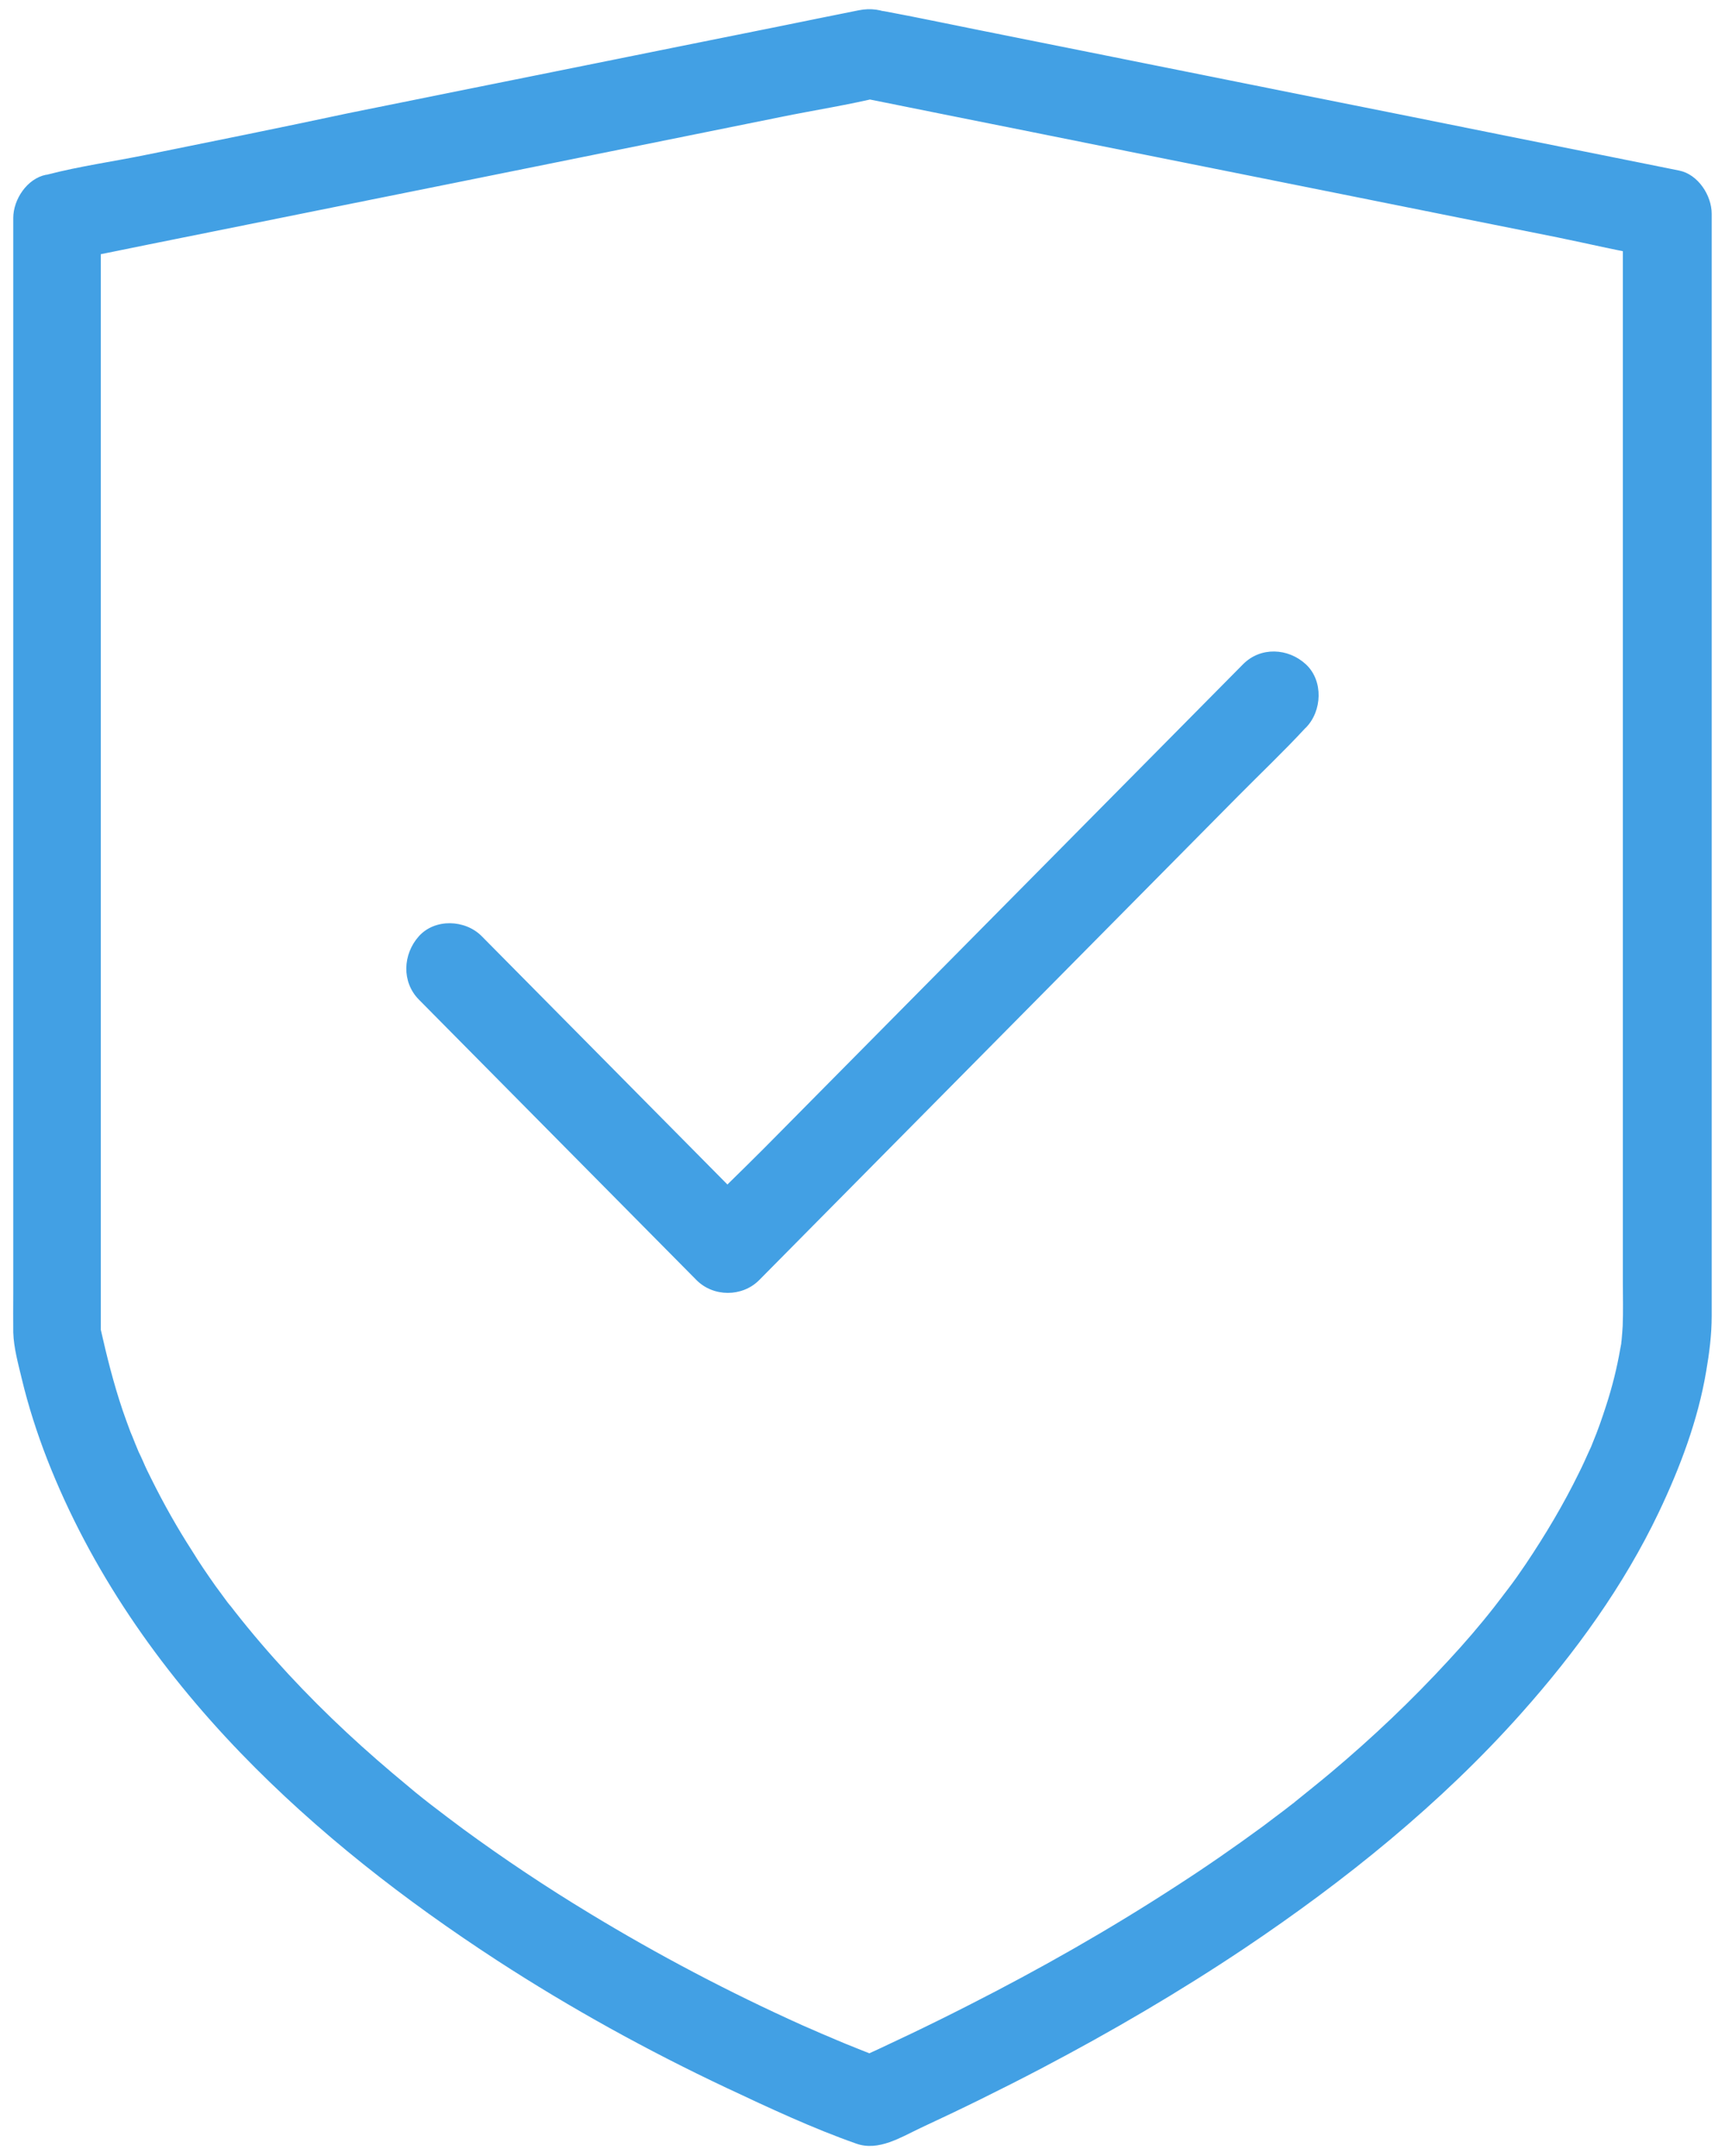
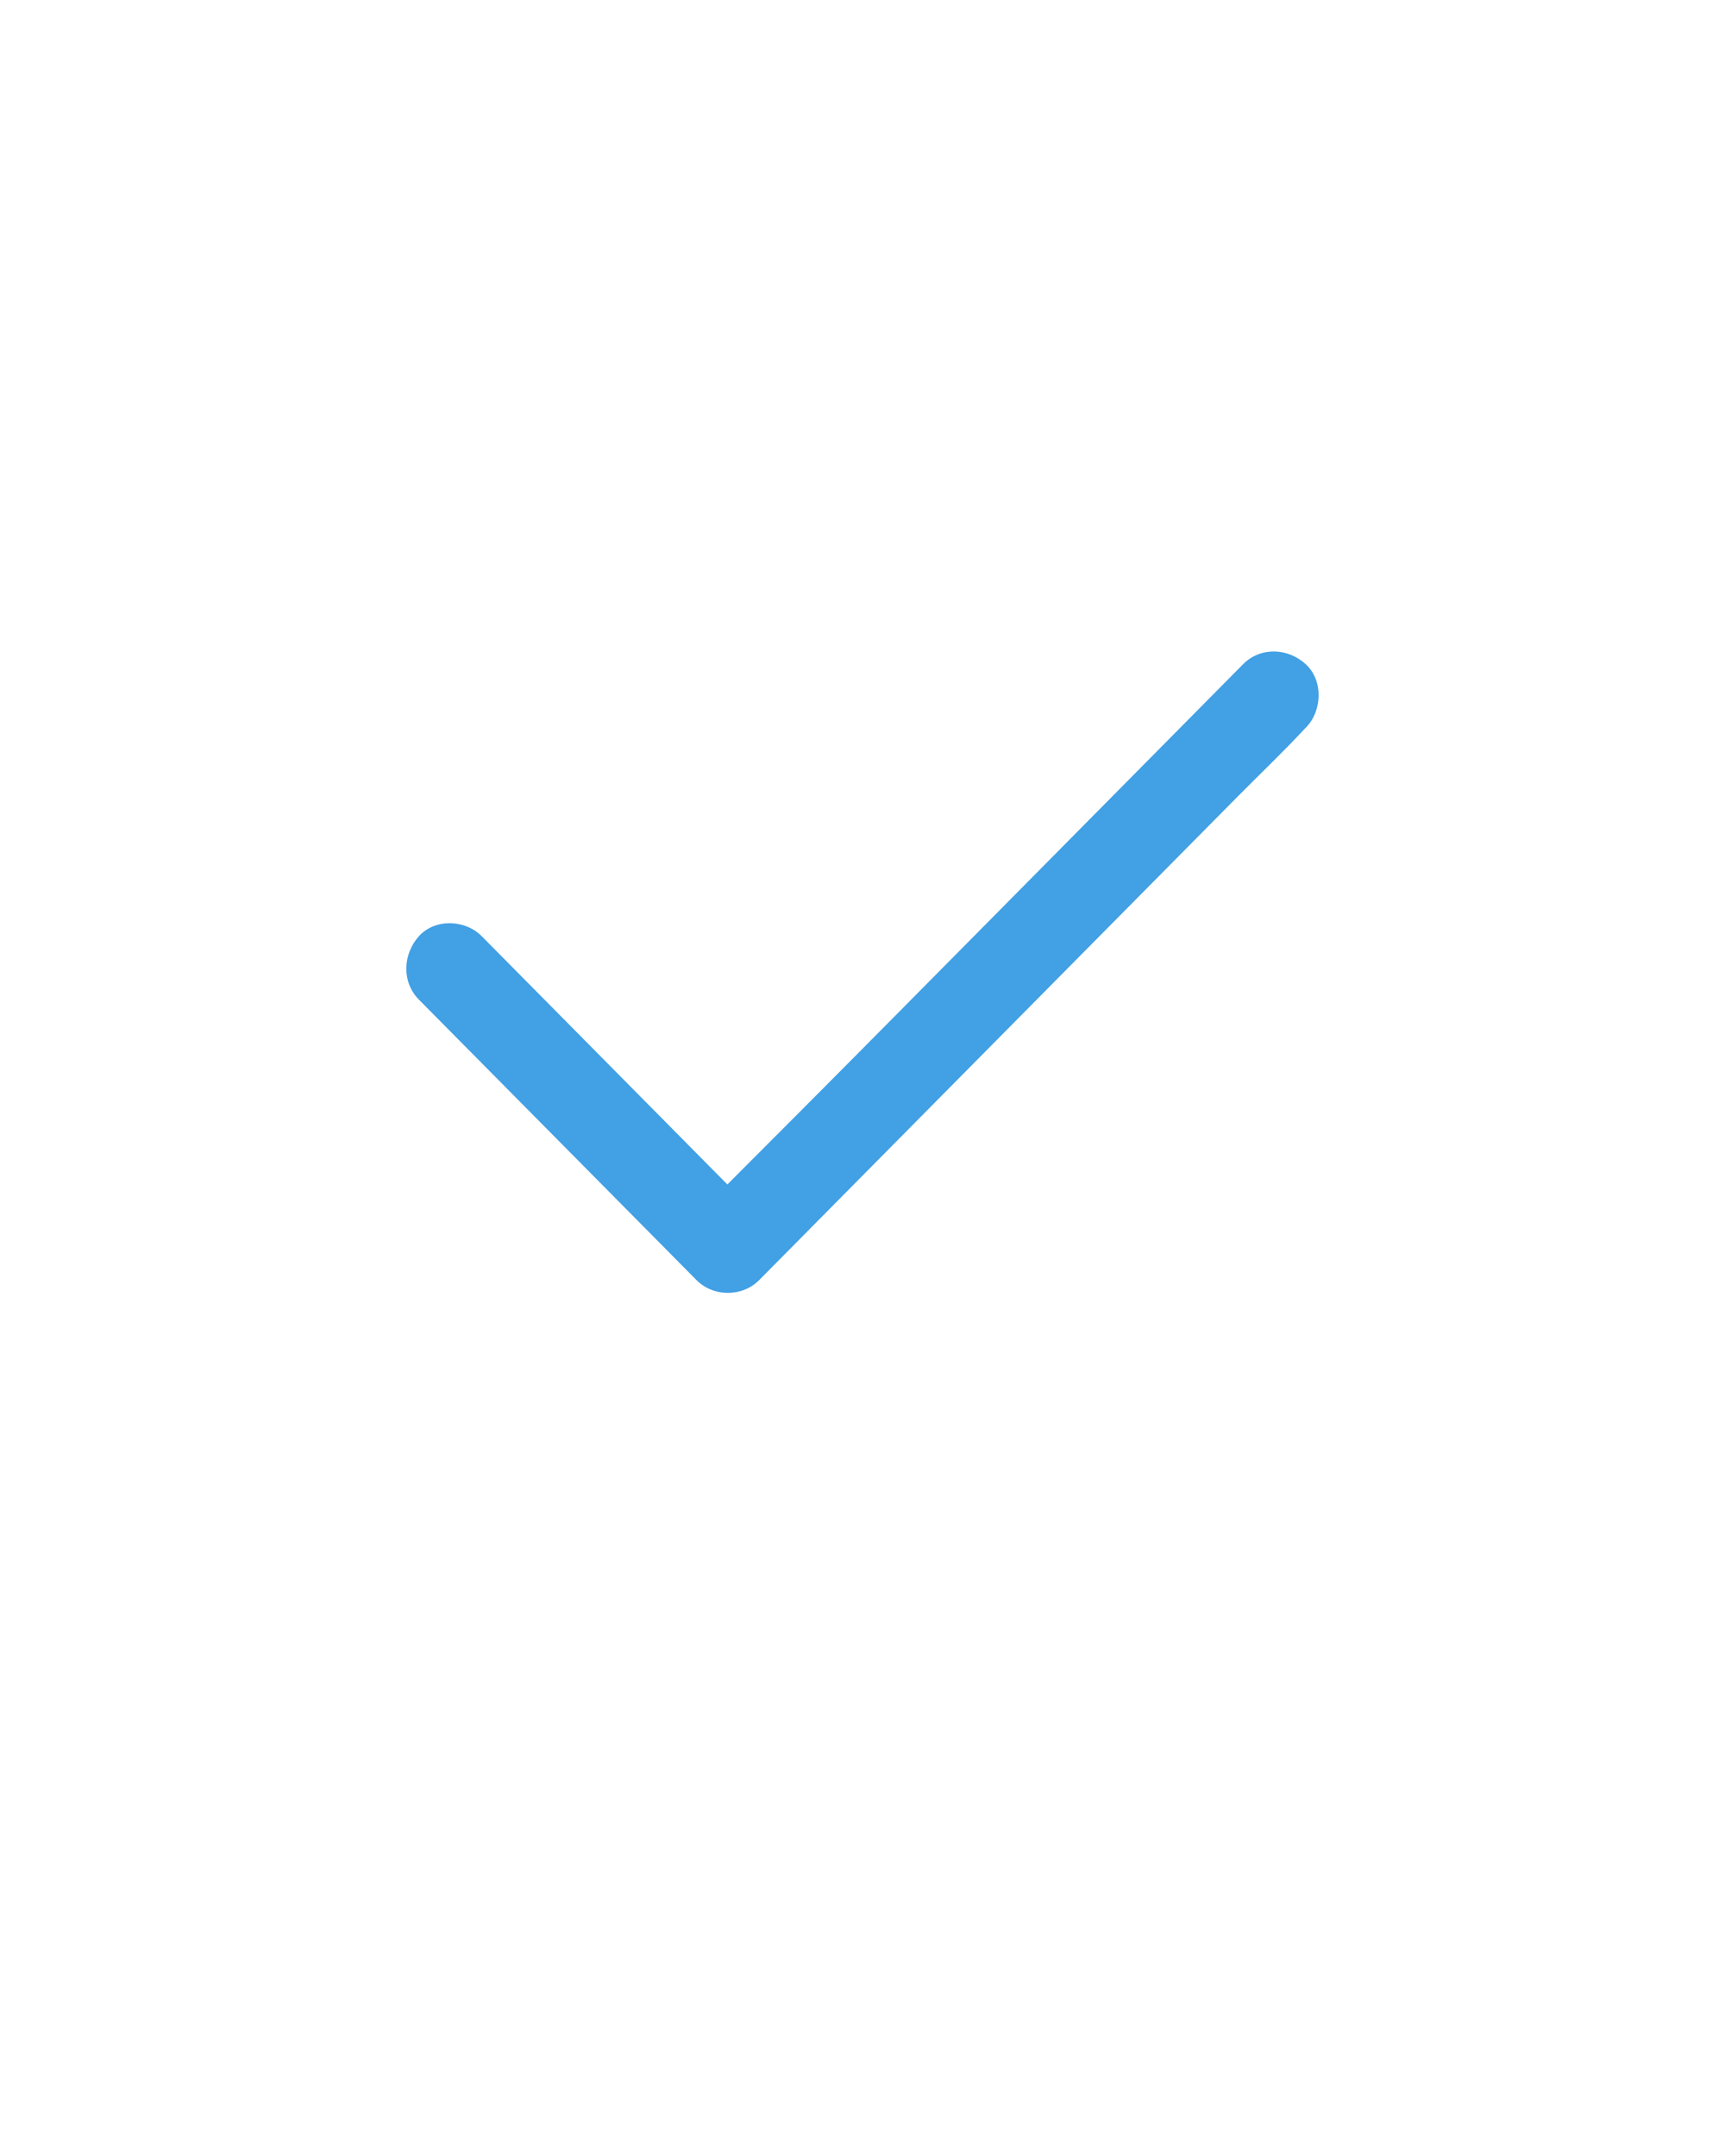
<svg xmlns="http://www.w3.org/2000/svg" width="32px" height="40px" viewBox="0 0 32 40" version="1.1">
  <title>np_safe_1929834_42A0E4</title>
  <g id="Final" stroke="none" stroke-width="1" fill="none" fill-rule="evenodd">
    <g id="Insurance" transform="translate(-791, -1215)" fill="#42A0E4" fill-rule="nonzero">
      <g id="np_safe_1929834_42A0E4" transform="translate(791, 1215)">
-         <path d="M15.942,1.807 C16.432,1.907 16.926,2.003 17.414,2.103 C18.585,2.339 19.758,2.571 20.931,2.809 C22.354,3.095 23.779,3.378 25.204,3.665 C26.434,3.911 27.667,4.161 28.896,4.405 C29.488,4.525 30.089,4.674 30.686,4.762 C30.694,4.762 30.702,4.766 30.71,4.766 C30.508,4.5 30.307,4.23 30.105,3.964 L30.105,5.685 L30.105,9.94 L30.105,15.296 L30.105,20.391 L30.105,23.785 C30.105,24.054 30.113,24.33 30.102,24.6 C30.098,24.686 30.089,24.774 30.082,24.862 C30.079,24.887 30.074,24.915 30.074,24.942 C30.057,25.105 30.115,24.668 30.09,24.829 C30.082,24.896 30.07,24.959 30.057,25.025 C29.995,25.383 29.906,25.737 29.794,26.081 C29.72,26.31 29.643,26.533 29.551,26.754 C29.542,26.779 29.531,26.804 29.521,26.829 C29.459,26.987 29.567,26.746 29.557,26.737 C29.565,26.746 29.478,26.92 29.472,26.937 C29.414,27.066 29.357,27.194 29.294,27.319 C29.006,27.909 28.669,28.474 28.304,29.018 C28.197,29.176 28.09,29.33 27.975,29.48 C27.917,29.555 27.86,29.63 27.802,29.709 C27.802,29.709 27.942,29.53 27.865,29.626 C27.848,29.646 27.835,29.663 27.819,29.684 C27.786,29.731 27.75,29.771 27.717,29.817 C27.45,30.158 27.166,30.487 26.875,30.801 C26.192,31.544 25.46,32.239 24.687,32.888 C24.47,33.07 24.246,33.248 24.024,33.428 C24,33.448 23.972,33.478 23.942,33.494 C24.098,33.403 24.024,33.428 23.983,33.461 C23.926,33.508 23.868,33.547 23.811,33.594 C23.687,33.689 23.561,33.78 23.436,33.877 C22.909,34.264 22.37,34.638 21.824,34.99 C20.577,35.801 19.288,36.533 17.967,37.204 C17.235,37.578 16.49,37.932 15.743,38.271 C15.952,38.242 16.167,38.218 16.376,38.188 C16.225,38.135 16.077,38.075 15.924,38.014 C15.746,37.944 15.575,37.873 15.401,37.798 C15.335,37.768 15.207,37.715 15.5,37.839 C15.475,37.826 15.447,37.819 15.421,37.806 C15.363,37.781 15.302,37.756 15.243,37.731 C15.125,37.678 15.005,37.628 14.881,37.573 C13.524,36.962 12.205,36.268 10.934,35.496 C10.131,35.01 9.352,34.49 8.595,33.936 C8.398,33.79 8.2,33.64 8.003,33.488 C7.891,33.401 8.148,33.604 8.006,33.491 C7.957,33.454 7.913,33.416 7.862,33.378 C7.76,33.298 7.659,33.215 7.562,33.132 C7.176,32.813 6.797,32.484 6.431,32.143 C5.682,31.445 4.983,30.697 4.35,29.89 C4.314,29.841 4.186,29.671 4.334,29.874 C4.297,29.824 4.26,29.774 4.218,29.724 C4.144,29.625 4.07,29.52 3.996,29.422 C3.848,29.211 3.7,28.998 3.566,28.777 C3.289,28.348 3.039,27.904 2.812,27.447 C2.755,27.334 2.7,27.223 2.651,27.106 C2.626,27.048 2.598,26.99 2.572,26.937 C2.559,26.907 2.547,26.879 2.536,26.85 C2.523,26.82 2.467,26.687 2.523,26.817 C2.58,26.958 2.493,26.747 2.482,26.717 C2.462,26.667 2.441,26.614 2.419,26.564 C2.37,26.431 2.32,26.298 2.274,26.162 C2.107,25.667 1.982,25.168 1.867,24.658 C1.817,24.433 1.858,24.849 1.87,24.738 C1.873,24.713 1.87,24.684 1.87,24.658 L1.87,24.339 L1.87,21.302 L1.87,16.445 L1.87,11.089 L1.87,6.534 L1.87,4.149 L1.87,4.036 C1.667,4.302 1.467,4.571 1.265,4.837 C1.761,4.738 2.26,4.638 2.761,4.535 C3.965,4.294 5.171,4.049 6.376,3.807 C7.827,3.516 9.279,3.222 10.732,2.929 C11.985,2.676 13.245,2.422 14.498,2.168 C15.11,2.043 15.732,1.948 16.34,1.799 C16.349,1.795 16.357,1.795 16.365,1.795 C16.789,1.709 17.069,1.18 16.941,0.773 C16.796,0.321 16.381,0.1 15.929,0.191 C15.432,0.291 14.934,0.391 14.432,0.494 C13.228,0.735 12.023,0.979 10.817,1.222 C9.367,1.513 7.914,1.807 6.462,2.1 C5.227,2.364 3.973,2.617 2.719,2.871 C2.11,2.996 1.482,3.082 0.876,3.24 C0.868,3.243 0.86,3.243 0.852,3.243 C0.503,3.313 0.246,3.7 0.246,4.044 L0.246,5.765 L0.246,10.004 L0.246,15.359 L0.246,20.512 L0.246,24.006 C0.246,24.242 0.243,24.485 0.246,24.721 C0.255,25.007 0.337,25.299 0.403,25.577 C0.526,26.089 0.686,26.587 0.876,27.076 C1.679,29.129 2.945,30.946 4.462,32.52 C5.885,33.996 7.518,35.263 9.228,36.376 C10.59,37.261 12.016,38.047 13.485,38.74 C14.271,39.109 15.067,39.483 15.886,39.771 C16.3,39.917 16.713,39.651 17.087,39.475 C17.84,39.126 18.583,38.76 19.32,38.374 C20.611,37.696 21.873,36.958 23.09,36.144 C24.952,34.894 26.725,33.467 28.222,31.785 C29.222,30.663 30.121,29.422 30.771,28.059 C31.166,27.228 31.498,26.35 31.651,25.441 C31.709,25.105 31.753,24.762 31.753,24.418 L31.753,22.349 L31.753,17.903 L31.753,12.509 L31.753,7.53 L31.753,4.397 L31.753,3.965 C31.753,3.624 31.498,3.233 31.148,3.164 C30.658,3.064 30.164,2.967 29.676,2.868 C28.505,2.632 27.332,2.399 26.159,2.161 C24.736,1.875 23.311,1.593 21.886,1.305 C20.656,1.059 19.423,0.81 18.194,0.565 C17.599,0.446 17.001,0.319 16.404,0.208 C16.396,0.208 16.388,0.205 16.38,0.205 C15.96,0.122 15.472,0.324 15.368,0.787 C15.276,1.197 15.493,1.716 15.942,1.807 L15.942,1.807 Z" id="Path" />
-         <path d="M7.771,18.546 L12.92,23.749 C13.232,24.064 13.767,24.068 14.084,23.749 C14.416,23.413 14.755,23.07 15.087,22.735 C15.897,21.917 16.702,21.102 17.513,20.283 C18.487,19.299 19.462,18.313 20.433,17.332 C21.28,16.476 22.127,15.62 22.974,14.764 C23.385,14.349 23.809,13.946 24.207,13.517 C24.211,13.509 24.221,13.504 24.224,13.501 C24.528,13.193 24.553,12.628 24.224,12.324 C23.895,12.021 23.385,11.995 23.059,12.324 C22.727,12.66 22.388,13.002 22.056,13.338 C21.247,14.156 20.441,14.97 19.63,15.79 C18.656,16.774 17.681,17.759 16.711,18.74 C15.864,19.596 15.017,20.452 14.17,21.308 C13.758,21.724 13.327,22.123 12.936,22.555 C12.933,22.563 12.923,22.568 12.92,22.572 L14.084,22.572 L8.936,17.369 C8.632,17.061 8.072,17.036 7.771,17.369 C7.472,17.703 7.447,18.218 7.771,18.546 Z" id="Path" />
+         <path d="M7.771,18.546 L12.92,23.749 C13.232,24.064 13.767,24.068 14.084,23.749 C14.416,23.413 14.755,23.07 15.087,22.735 C15.897,21.917 16.702,21.102 17.513,20.283 C18.487,19.299 19.462,18.313 20.433,17.332 C21.28,16.476 22.127,15.62 22.974,14.764 C23.385,14.349 23.809,13.946 24.207,13.517 C24.211,13.509 24.221,13.504 24.224,13.501 C24.528,13.193 24.553,12.628 24.224,12.324 C23.895,12.021 23.385,11.995 23.059,12.324 C22.727,12.66 22.388,13.002 22.056,13.338 C21.247,14.156 20.441,14.97 19.63,15.79 C18.656,16.774 17.681,17.759 16.711,18.74 C13.758,21.724 13.327,22.123 12.936,22.555 C12.933,22.563 12.923,22.568 12.92,22.572 L14.084,22.572 L8.936,17.369 C8.632,17.061 8.072,17.036 7.771,17.369 C7.472,17.703 7.447,18.218 7.771,18.546 Z" id="Path" />
      </g>
    </g>
  </g>
</svg>